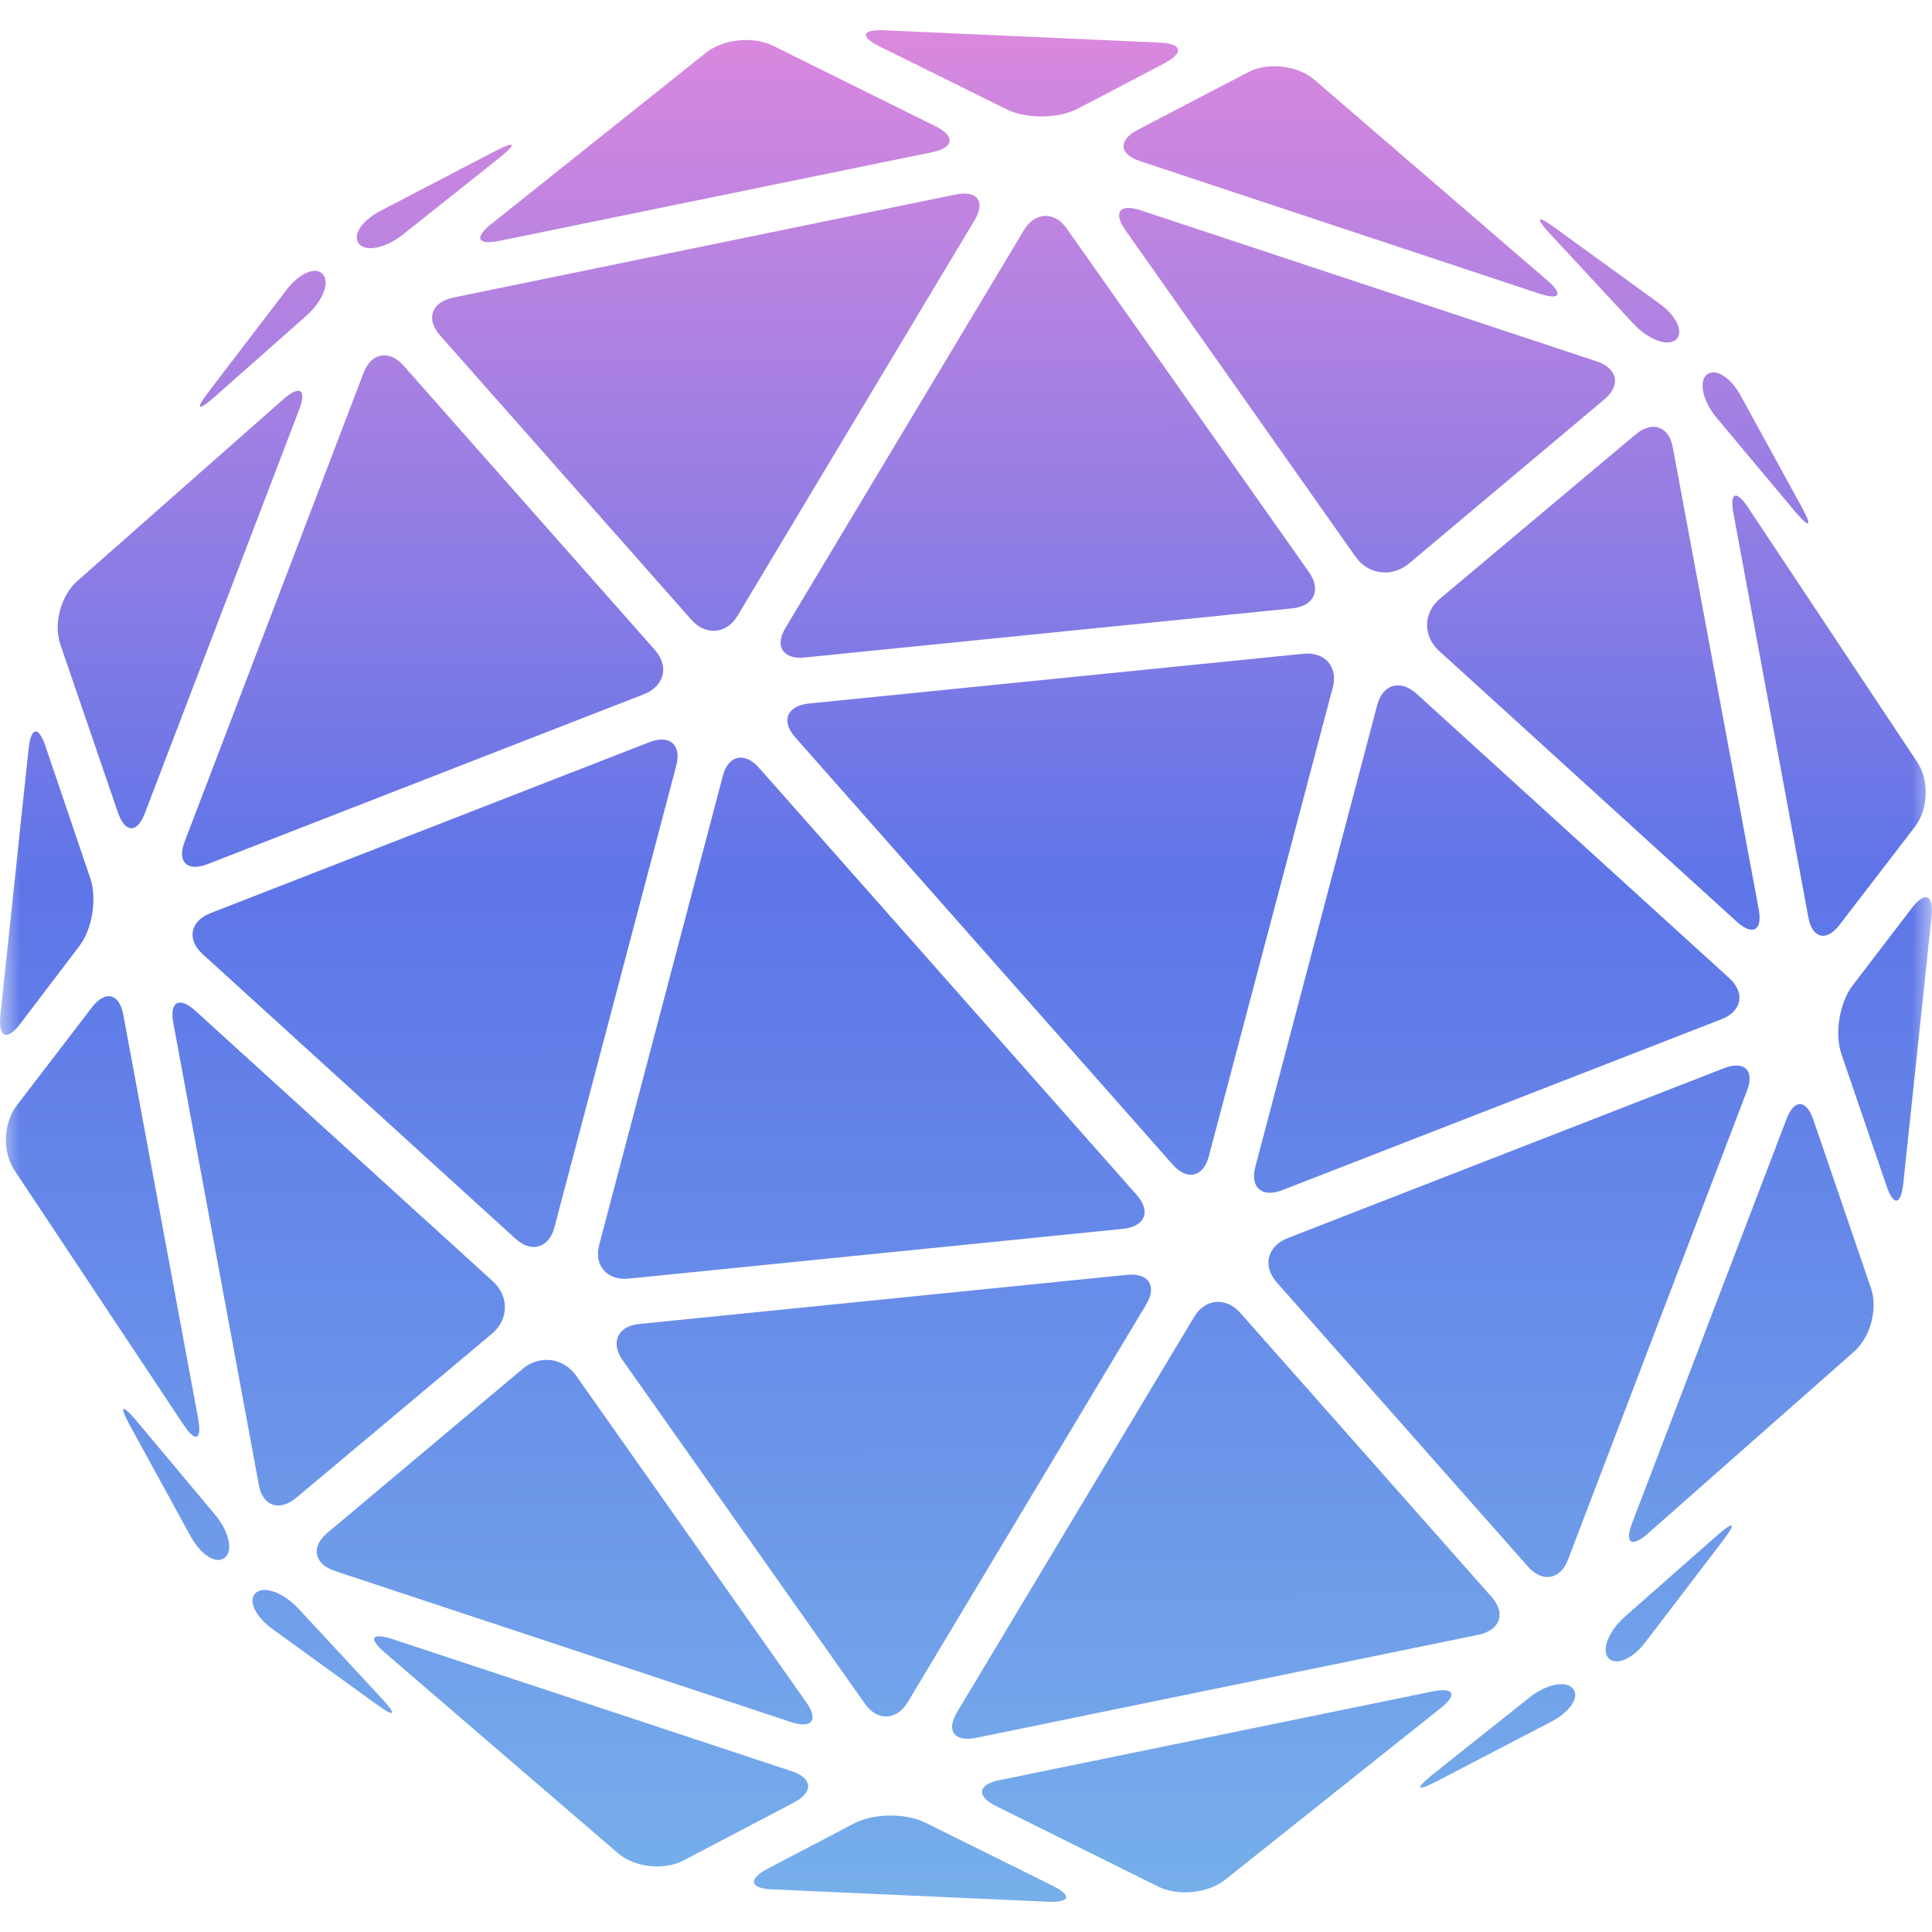
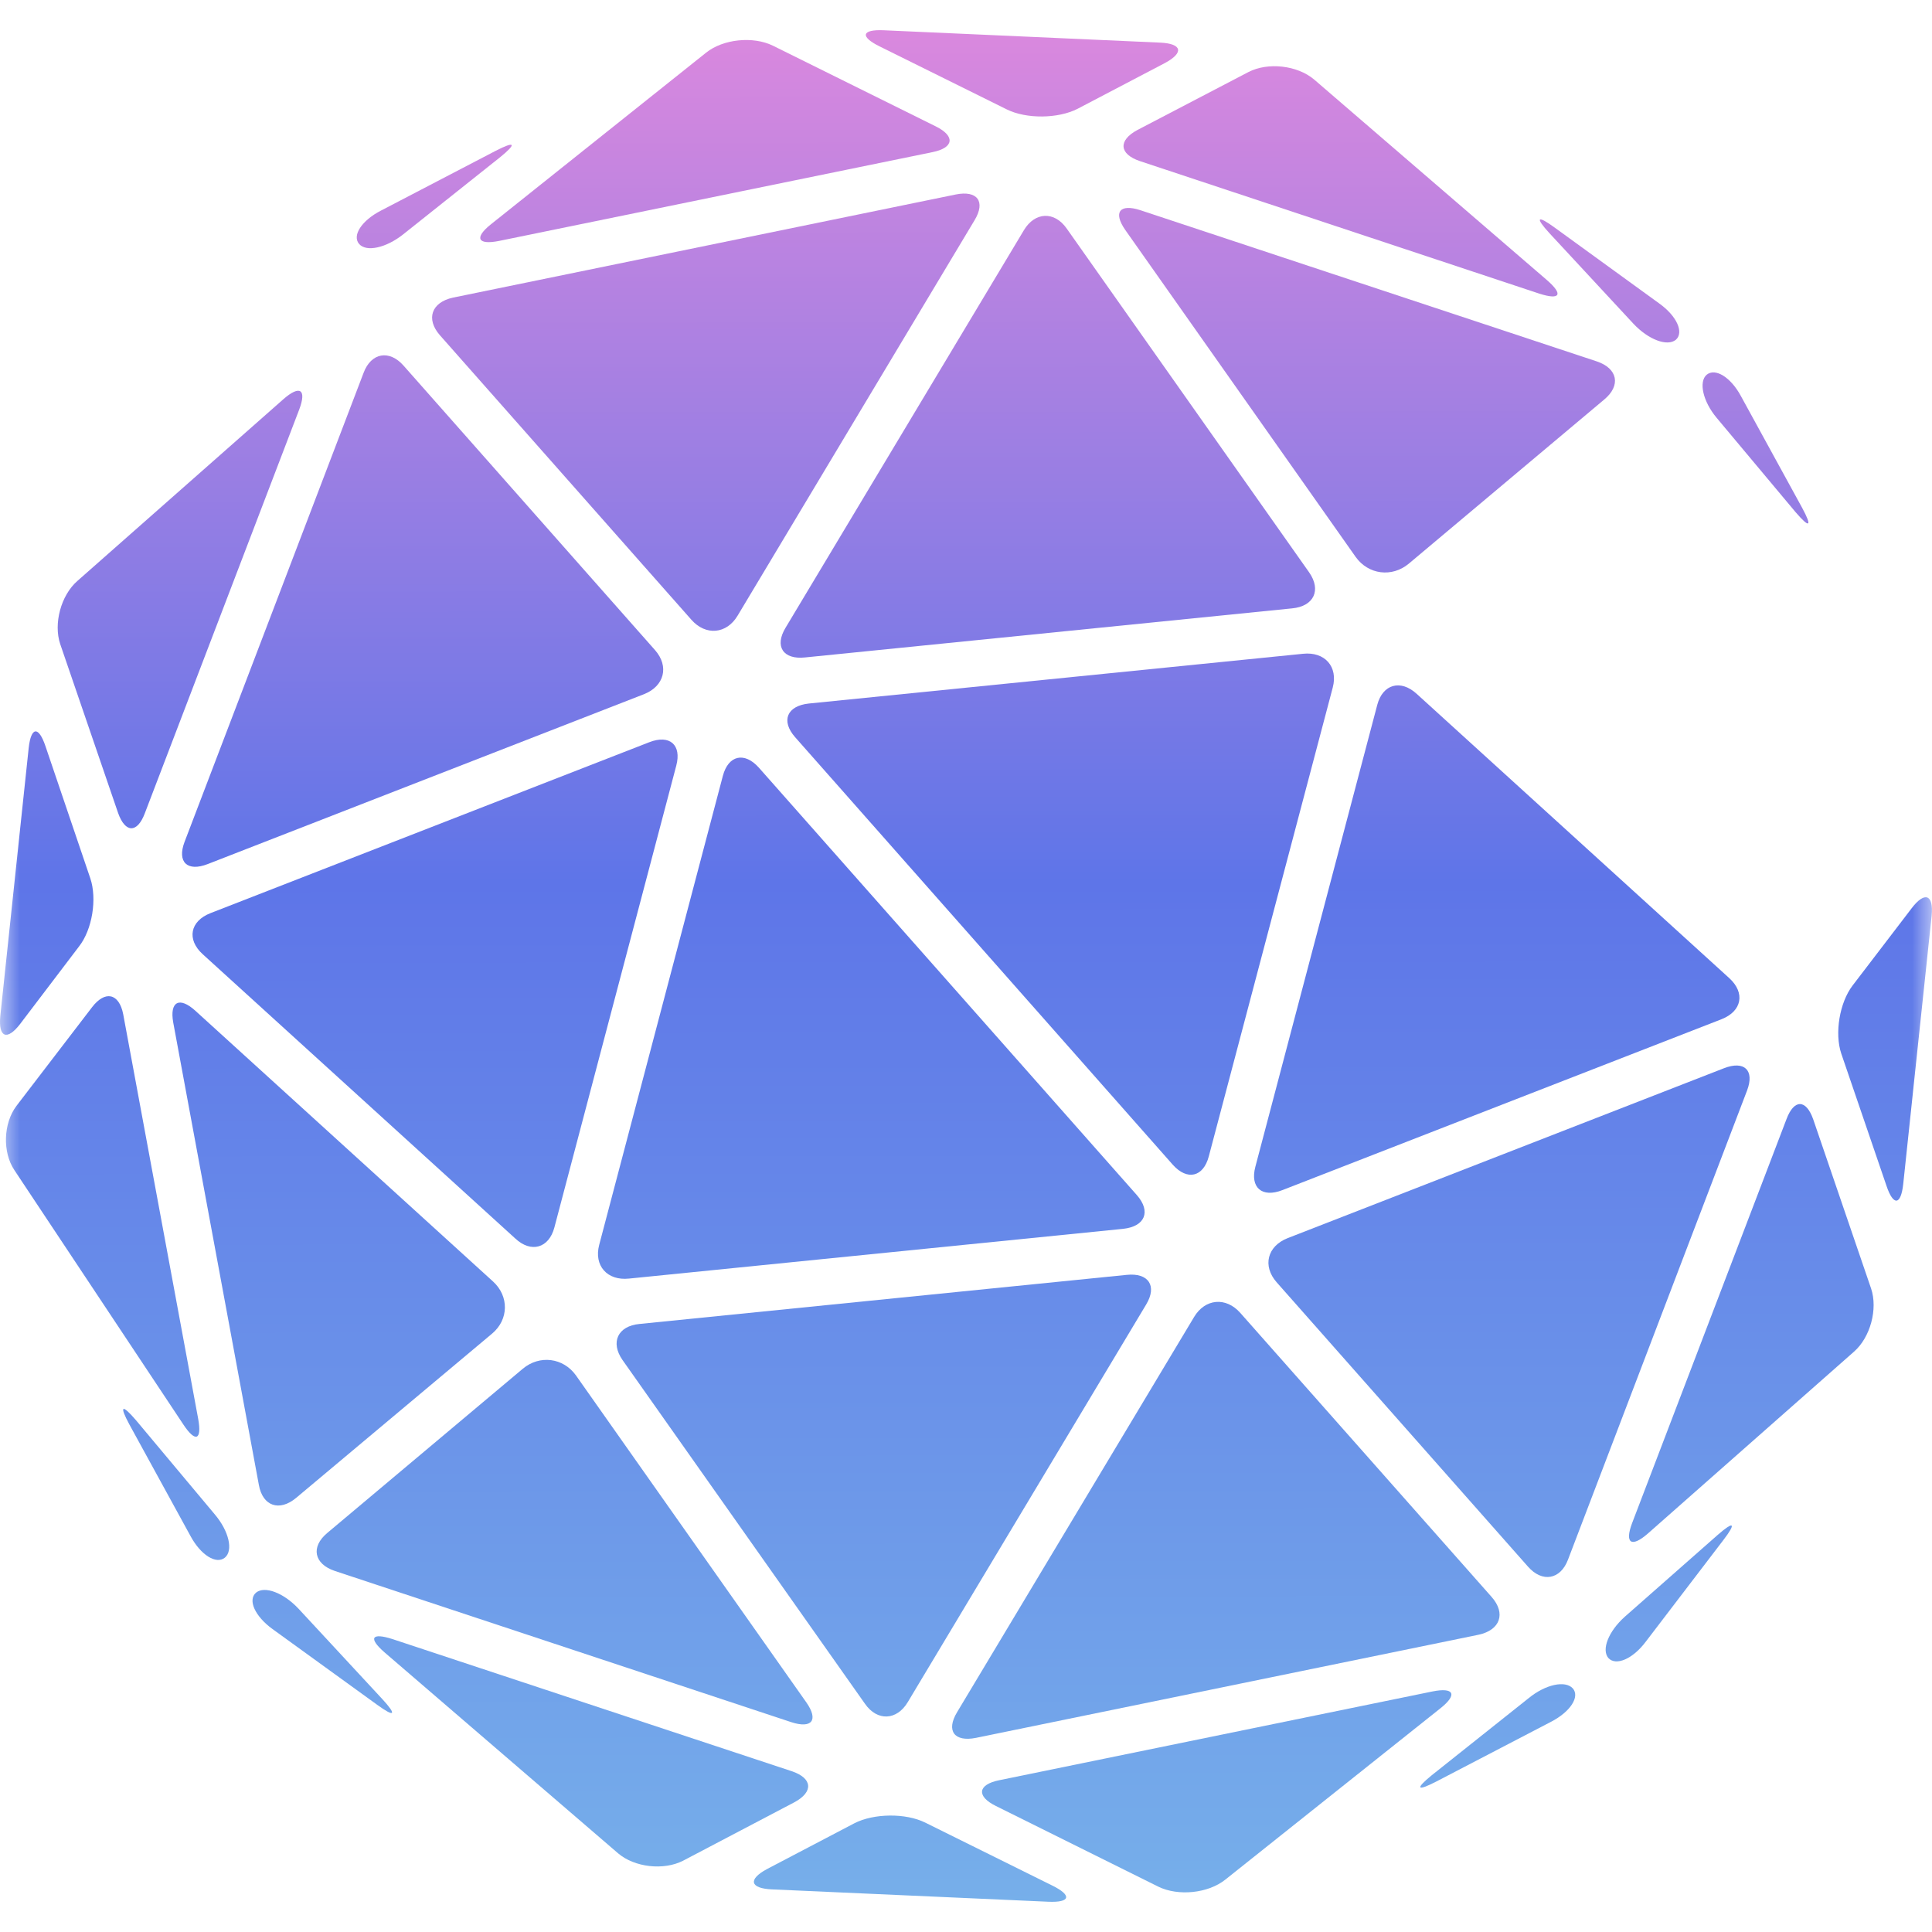
<svg xmlns="http://www.w3.org/2000/svg" width="48" height="48" viewBox="0 0 48 48" fill="none">
  <g clip-path="url(#clip0_1549_3296)">
    <mask id="mask0_1549_3296" style="mask-type:luminance" maskUnits="userSpaceOnUse" x="0" y="0" width="48" height="48">
      <path d="M48 0H0V48H48V0Z" fill="white" />
    </mask>
    <g mask="url(#mask0_1549_3296)">
      <path d="M13.773 30.498C13.636 31.012 13.194 31.136 12.803 30.771L5.035 23.706C4.635 23.341 4.72 22.885 5.231 22.686L16.129 18.441C16.64 18.241 16.938 18.507 16.802 19.021L13.773 30.498Z" fill="url(#paint0_linear_1549_3296)" />
      <path d="M7.358 37.214C6.941 37.562 6.525 37.421 6.431 36.891L4.304 25.405C4.21 24.883 4.457 24.75 4.857 25.115L12.251 31.84C12.65 32.205 12.642 32.786 12.225 33.134L7.358 37.214Z" fill="url(#paint1_linear_1549_3296)" />
      <path d="M16.274 16.152C16.631 16.558 16.504 17.047 16.002 17.246L5.162 21.467C4.652 21.666 4.397 21.417 4.584 20.92L9.034 9.261C9.221 8.763 9.672 8.68 10.029 9.087L16.274 16.152Z" fill="url(#paint2_linear_1549_3296)" />
      <path d="M4.925 35.257C5.018 35.779 4.857 35.845 4.559 35.397L0.356 29.07C0.058 28.622 0.083 27.909 0.407 27.478L2.287 25.024C2.61 24.601 2.959 24.675 3.061 25.198L4.925 35.257Z" fill="url(#paint3_linear_1549_3296)" />
      <path d="M3.598 20.206C3.411 20.703 3.113 20.703 2.934 20.198L1.496 16.002C1.326 15.496 1.513 14.791 1.922 14.434L7.044 9.915C7.452 9.559 7.622 9.675 7.435 10.172L3.598 20.206Z" fill="url(#paint4_linear_1549_3296)" />
      <path d="M2.244 21.823C2.414 22.329 2.295 23.092 1.963 23.515L0.501 25.439C0.177 25.862 -0.044 25.779 0.007 25.248L0.713 18.581C0.773 18.05 0.96 18.034 1.13 18.54L2.244 21.823Z" fill="url(#paint5_linear_1549_3296)" />
-       <path d="M8.021 6.814C8.2 7.022 8.021 7.478 7.613 7.843L5.316 9.874C4.908 10.231 4.848 10.173 5.171 9.75L7.103 7.221C7.426 6.789 7.843 6.607 8.021 6.814Z" fill="url(#paint6_linear_1549_3296)" />
      <path d="M22.553 42.289C22.281 42.745 21.796 42.77 21.49 42.33L15.466 33.789C15.16 33.349 15.347 32.943 15.892 32.893L27.99 31.674C28.535 31.616 28.756 31.948 28.475 32.412L22.553 42.289Z" fill="url(#paint7_linear_1549_3296)" />
      <path d="M20.035 42.298C20.341 42.737 20.171 42.953 19.66 42.787L8.319 39.03C7.8 38.856 7.715 38.433 8.132 38.085L12.99 34.005C13.407 33.657 13.994 33.731 14.309 34.171L20.035 42.298Z" fill="url(#paint8_linear_1549_3296)" />
      <path d="M28.245 29.692C28.602 30.099 28.449 30.472 27.904 30.53L15.627 31.766C15.083 31.824 14.751 31.442 14.887 30.928L17.959 19.277C18.095 18.763 18.494 18.672 18.852 19.07L28.245 29.692Z" fill="url(#paint9_linear_1549_3296)" />
      <path d="M37.06 39.677C37.418 40.084 37.273 40.498 36.737 40.614L24.247 43.177C23.711 43.284 23.498 43.003 23.779 42.538L29.667 32.72C29.939 32.264 30.458 32.214 30.816 32.62L37.06 39.677Z" fill="url(#paint10_linear_1549_3296)" />
      <path d="M16.973 46.228C16.488 46.477 15.765 46.394 15.356 46.045L9.554 41.053C9.145 40.697 9.23 40.556 9.749 40.722L19.67 44.005C20.189 44.179 20.215 44.519 19.738 44.776L16.973 46.228Z" fill="url(#paint11_linear_1549_3296)" />
      <path d="M30.441 46.7C30.015 47.04 29.275 47.115 28.781 46.875L24.74 44.868C24.255 44.628 24.289 44.337 24.825 44.229L35.588 42.024C36.124 41.916 36.218 42.098 35.792 42.438L30.441 46.7Z" fill="url(#paint12_linear_1549_3296)" />
      <path d="M19.175 46.941C18.631 46.916 18.58 46.693 19.056 46.436L21.226 45.299C21.711 45.05 22.502 45.042 22.987 45.282L26.152 46.85C26.637 47.091 26.595 47.273 26.042 47.248L19.175 46.941Z" fill="url(#paint13_linear_1549_3296)" />
      <path d="M39.077 41.949C39.255 42.156 39.017 42.529 38.532 42.779L35.682 44.263C35.197 44.512 35.155 44.446 35.571 44.106L37.979 42.19C38.396 41.849 38.889 41.741 39.077 41.949Z" fill="url(#paint14_linear_1549_3296)" />
      <path d="M31.861 29.568C31.351 29.767 31.053 29.502 31.189 28.988L34.218 17.511C34.354 16.997 34.797 16.873 35.197 17.238L42.965 24.303C43.364 24.668 43.279 25.124 42.769 25.323L31.861 29.568Z" fill="url(#paint15_linear_1549_3296)" />
-       <path d="M43.697 22.603C43.79 23.125 43.543 23.258 43.143 22.893L35.75 16.168C35.35 15.803 35.358 15.223 35.775 14.875L40.634 10.795C41.05 10.446 41.467 10.587 41.561 11.118L43.697 22.603Z" fill="url(#paint16_linear_1549_3296)" />
      <path d="M38.957 38.748C38.77 39.245 38.319 39.328 37.962 38.922L31.717 31.857C31.36 31.45 31.487 30.961 31.989 30.762L42.829 26.541C43.339 26.342 43.594 26.591 43.407 27.089L38.957 38.748Z" fill="url(#paint17_linear_1549_3296)" />
-       <path d="M47.636 18.938C47.933 19.386 47.908 20.099 47.584 20.53L45.704 22.976C45.381 23.399 45.032 23.325 44.93 22.802L43.066 12.752C42.973 12.229 43.135 12.163 43.432 12.611L47.636 18.938Z" fill="url(#paint18_linear_1549_3296)" />
      <path d="M46.487 32.014C46.657 32.52 46.47 33.225 46.062 33.582L40.94 38.101C40.531 38.458 40.361 38.342 40.548 37.844L44.386 27.802C44.573 27.305 44.871 27.305 45.049 27.81L46.487 32.014Z" fill="url(#paint19_linear_1549_3296)" />
      <path d="M47.285 29.419C47.226 29.95 47.039 29.967 46.869 29.461L45.746 26.177C45.576 25.671 45.704 24.908 46.027 24.485L47.498 22.561C47.821 22.139 48.042 22.222 47.991 22.752L47.285 29.419Z" fill="url(#paint20_linear_1549_3296)" />
      <path d="M40.888 40.788C40.565 41.219 40.148 41.394 39.961 41.195C39.782 40.987 39.961 40.531 40.369 40.166L42.675 38.135C43.083 37.778 43.143 37.836 42.819 38.259L40.888 40.788Z" fill="url(#paint21_linear_1549_3296)" />
      <path d="M32.525 14.22C32.832 14.659 32.645 15.065 32.1 15.115L20.001 16.334C19.457 16.392 19.236 16.06 19.517 15.596L25.438 5.72C25.71 5.264 26.195 5.239 26.502 5.678L32.525 14.22Z" fill="url(#paint22_linear_1549_3296)" />
      <path d="M35.001 14.004C34.584 14.352 33.997 14.278 33.682 13.838L27.956 5.712C27.65 5.272 27.82 5.056 28.331 5.222L39.672 8.979C40.191 9.153 40.276 9.576 39.859 9.924L35.001 14.004Z" fill="url(#paint23_linear_1549_3296)" />
      <path d="M30.032 28.731C29.896 29.245 29.496 29.337 29.139 28.939L19.755 18.316C19.397 17.91 19.55 17.537 20.095 17.479L32.372 16.243C32.917 16.185 33.248 16.566 33.112 17.081L30.032 28.731Z" fill="url(#paint24_linear_1549_3296)" />
      <path d="M18.325 15.297C18.053 15.753 17.534 15.803 17.176 15.396L10.931 8.331C10.574 7.925 10.719 7.51 11.255 7.394L23.745 4.832C24.281 4.724 24.493 5.006 24.213 5.471L18.325 15.297Z" fill="url(#paint25_linear_1549_3296)" />
      <path d="M28.322 4.003C27.803 3.829 27.778 3.489 28.254 3.232L31.019 1.789C31.504 1.54 32.227 1.623 32.644 1.971L38.438 6.963C38.847 7.32 38.761 7.461 38.243 7.295L28.322 4.003Z" fill="url(#paint26_linear_1549_3296)" />
      <path d="M12.403 5.985C11.867 6.093 11.773 5.911 12.199 5.571L17.542 1.309C17.967 0.969 18.707 0.894 19.201 1.134L23.251 3.141C23.736 3.382 23.702 3.672 23.166 3.78L12.403 5.985Z" fill="url(#paint27_linear_1549_3296)" />
      <path d="M26.774 2.702C26.289 2.951 25.498 2.959 25.013 2.718L21.848 1.15C21.363 0.91 21.405 0.727 21.958 0.752L28.825 1.059C29.369 1.084 29.42 1.308 28.944 1.565L26.774 2.702Z" fill="url(#paint28_linear_1549_3296)" />
      <path d="M10.02 5.82C9.595 6.16 9.101 6.268 8.922 6.061C8.744 5.853 8.982 5.48 9.467 5.231L12.317 3.746C12.802 3.497 12.845 3.564 12.428 3.904L10.02 5.82Z" fill="url(#paint29_linear_1549_3296)" />
      <path d="M6.361 39.569C6.574 39.395 7.042 39.569 7.416 39.967L9.501 42.216C9.867 42.614 9.807 42.672 9.373 42.357L6.77 40.473C6.336 40.158 6.149 39.752 6.361 39.569Z" fill="url(#paint30_linear_1549_3296)" />
      <path d="M42.402 9.31C42.615 9.136 42.998 9.368 43.253 9.841L44.775 12.619C45.03 13.092 44.962 13.133 44.613 12.727L42.649 10.38C42.309 9.974 42.198 9.485 42.402 9.31Z" fill="url(#paint31_linear_1549_3296)" />
      <path d="M41.22 7.537C41.662 7.852 41.841 8.259 41.637 8.441C41.424 8.615 40.956 8.441 40.582 8.043L38.497 5.795C38.131 5.396 38.191 5.338 38.625 5.654L41.22 7.537Z" fill="url(#paint32_linear_1549_3296)" />
      <path d="M5.34 37.629C5.689 38.043 5.799 38.524 5.587 38.699C5.374 38.873 4.992 38.64 4.736 38.168L3.214 35.39C2.959 34.917 3.027 34.876 3.376 35.282L5.34 37.629Z" fill="url(#paint33_linear_1549_3296)" />
    </g>
  </g>
  <defs>
    <linearGradient id="paint0_linear_1549_3296" x1="24" y1="0.751" x2="24.044" y2="57.392" gradientUnits="userSpaceOnUse">
      <stop stop-color="#DA88DE" />
      <stop offset="0.374" stop-color="#5E75E8" />
      <stop offset="1" stop-color="#80C6EB" />
    </linearGradient>
    <linearGradient id="paint1_linear_1549_3296" x1="24" y1="0.75" x2="24.045" y2="57.391" gradientUnits="userSpaceOnUse">
      <stop stop-color="#DA88DE" />
      <stop offset="0.374" stop-color="#5E75E8" />
      <stop offset="1" stop-color="#80C6EB" />
    </linearGradient>
    <linearGradient id="paint2_linear_1549_3296" x1="23.999" y1="0.75" x2="24.044" y2="57.392" gradientUnits="userSpaceOnUse">
      <stop stop-color="#DA88DE" />
      <stop offset="0.374" stop-color="#5E75E8" />
      <stop offset="1" stop-color="#80C6EB" />
    </linearGradient>
    <linearGradient id="paint3_linear_1549_3296" x1="24" y1="0.75" x2="24.045" y2="57.391" gradientUnits="userSpaceOnUse">
      <stop stop-color="#DA88DE" />
      <stop offset="0.374" stop-color="#5E75E8" />
      <stop offset="1" stop-color="#80C6EB" />
    </linearGradient>
    <linearGradient id="paint4_linear_1549_3296" x1="24" y1="0.75" x2="24.045" y2="57.391" gradientUnits="userSpaceOnUse">
      <stop stop-color="#DA88DE" />
      <stop offset="0.374" stop-color="#5E75E8" />
      <stop offset="1" stop-color="#80C6EB" />
    </linearGradient>
    <linearGradient id="paint5_linear_1549_3296" x1="23.988" y1="0.75" x2="24.033" y2="57.392" gradientUnits="userSpaceOnUse">
      <stop stop-color="#DA88DE" />
      <stop offset="0.374" stop-color="#5E75E8" />
      <stop offset="1" stop-color="#80C6EB" />
    </linearGradient>
    <linearGradient id="paint6_linear_1549_3296" x1="24" y1="0.75" x2="24.045" y2="57.392" gradientUnits="userSpaceOnUse">
      <stop stop-color="#DA88DE" />
      <stop offset="0.374" stop-color="#5E75E8" />
      <stop offset="1" stop-color="#80C6EB" />
    </linearGradient>
    <linearGradient id="paint7_linear_1549_3296" x1="24" y1="0.75" x2="24.045" y2="57.391" gradientUnits="userSpaceOnUse">
      <stop stop-color="#DA88DE" />
      <stop offset="0.374" stop-color="#5E75E8" />
      <stop offset="1" stop-color="#80C6EB" />
    </linearGradient>
    <linearGradient id="paint8_linear_1549_3296" x1="24" y1="0.751" x2="24.044" y2="57.392" gradientUnits="userSpaceOnUse">
      <stop stop-color="#DA88DE" />
      <stop offset="0.374" stop-color="#5E75E8" />
      <stop offset="1" stop-color="#80C6EB" />
    </linearGradient>
    <linearGradient id="paint9_linear_1549_3296" x1="23.999" y1="0.75" x2="24.044" y2="57.391" gradientUnits="userSpaceOnUse">
      <stop stop-color="#DA88DE" />
      <stop offset="0.374" stop-color="#5E75E8" />
      <stop offset="1" stop-color="#80C6EB" />
    </linearGradient>
    <linearGradient id="paint10_linear_1549_3296" x1="24.001" y1="0.751" x2="24.045" y2="57.392" gradientUnits="userSpaceOnUse">
      <stop stop-color="#DA88DE" />
      <stop offset="0.374" stop-color="#5E75E8" />
      <stop offset="1" stop-color="#80C6EB" />
    </linearGradient>
    <linearGradient id="paint11_linear_1549_3296" x1="24" y1="0.75" x2="24.045" y2="57.391" gradientUnits="userSpaceOnUse">
      <stop stop-color="#DA88DE" />
      <stop offset="0.374" stop-color="#5E75E8" />
      <stop offset="1" stop-color="#80C6EB" />
    </linearGradient>
    <linearGradient id="paint12_linear_1549_3296" x1="24" y1="0.75" x2="24.045" y2="57.392" gradientUnits="userSpaceOnUse">
      <stop stop-color="#DA88DE" />
      <stop offset="0.374" stop-color="#5E75E8" />
      <stop offset="1" stop-color="#80C6EB" />
    </linearGradient>
    <linearGradient id="paint13_linear_1549_3296" x1="24" y1="0.729" x2="24.045" y2="57.397" gradientUnits="userSpaceOnUse">
      <stop stop-color="#DA88DE" />
      <stop offset="0.374" stop-color="#5E75E8" />
      <stop offset="1" stop-color="#80C6EB" />
    </linearGradient>
    <linearGradient id="paint14_linear_1549_3296" x1="24" y1="0.731" x2="24.045" y2="57.399" gradientUnits="userSpaceOnUse">
      <stop stop-color="#DA88DE" />
      <stop offset="0.374" stop-color="#5E75E8" />
      <stop offset="1" stop-color="#80C6EB" />
    </linearGradient>
    <linearGradient id="paint15_linear_1549_3296" x1="24" y1="0.75" x2="24.045" y2="57.392" gradientUnits="userSpaceOnUse">
      <stop stop-color="#DA88DE" />
      <stop offset="0.374" stop-color="#5E75E8" />
      <stop offset="1" stop-color="#80C6EB" />
    </linearGradient>
    <linearGradient id="paint16_linear_1549_3296" x1="24" y1="0.75" x2="24.045" y2="57.392" gradientUnits="userSpaceOnUse">
      <stop stop-color="#DA88DE" />
      <stop offset="0.374" stop-color="#5E75E8" />
      <stop offset="1" stop-color="#80C6EB" />
    </linearGradient>
    <linearGradient id="paint17_linear_1549_3296" x1="24" y1="0.75" x2="24.045" y2="57.391" gradientUnits="userSpaceOnUse">
      <stop stop-color="#DA88DE" />
      <stop offset="0.374" stop-color="#5E75E8" />
      <stop offset="1" stop-color="#80C6EB" />
    </linearGradient>
    <linearGradient id="paint18_linear_1549_3296" x1="24" y1="0.751" x2="24.045" y2="57.392" gradientUnits="userSpaceOnUse">
      <stop stop-color="#DA88DE" />
      <stop offset="0.374" stop-color="#5E75E8" />
      <stop offset="1" stop-color="#80C6EB" />
    </linearGradient>
    <linearGradient id="paint19_linear_1549_3296" x1="24" y1="0.75" x2="24.045" y2="57.391" gradientUnits="userSpaceOnUse">
      <stop stop-color="#DA88DE" />
      <stop offset="0.374" stop-color="#5E75E8" />
      <stop offset="1" stop-color="#80C6EB" />
    </linearGradient>
    <linearGradient id="paint20_linear_1549_3296" x1="24.011" y1="0.75" x2="24.056" y2="57.392" gradientUnits="userSpaceOnUse">
      <stop stop-color="#DA88DE" />
      <stop offset="0.374" stop-color="#5E75E8" />
      <stop offset="1" stop-color="#80C6EB" />
    </linearGradient>
    <linearGradient id="paint21_linear_1549_3296" x1="24" y1="0.751" x2="24.044" y2="57.392" gradientUnits="userSpaceOnUse">
      <stop stop-color="#DA88DE" />
      <stop offset="0.374" stop-color="#5E75E8" />
      <stop offset="1" stop-color="#80C6EB" />
    </linearGradient>
    <linearGradient id="paint22_linear_1549_3296" x1="24" y1="0.75" x2="24.045" y2="57.392" gradientUnits="userSpaceOnUse">
      <stop stop-color="#DA88DE" />
      <stop offset="0.374" stop-color="#5E75E8" />
      <stop offset="1" stop-color="#80C6EB" />
    </linearGradient>
    <linearGradient id="paint23_linear_1549_3296" x1="24" y1="0.75" x2="24.045" y2="57.392" gradientUnits="userSpaceOnUse">
      <stop stop-color="#DA88DE" />
      <stop offset="0.374" stop-color="#5E75E8" />
      <stop offset="1" stop-color="#80C6EB" />
    </linearGradient>
    <linearGradient id="paint24_linear_1549_3296" x1="24" y1="0.751" x2="24.045" y2="57.392" gradientUnits="userSpaceOnUse">
      <stop stop-color="#DA88DE" />
      <stop offset="0.374" stop-color="#5E75E8" />
      <stop offset="1" stop-color="#80C6EB" />
    </linearGradient>
    <linearGradient id="paint25_linear_1549_3296" x1="24" y1="0.75" x2="24.045" y2="57.391" gradientUnits="userSpaceOnUse">
      <stop stop-color="#DA88DE" />
      <stop offset="0.374" stop-color="#5E75E8" />
      <stop offset="1" stop-color="#80C6EB" />
    </linearGradient>
    <linearGradient id="paint26_linear_1549_3296" x1="24" y1="0.75" x2="24.045" y2="57.391" gradientUnits="userSpaceOnUse">
      <stop stop-color="#DA88DE" />
      <stop offset="0.374" stop-color="#5E75E8" />
      <stop offset="1" stop-color="#80C6EB" />
    </linearGradient>
    <linearGradient id="paint27_linear_1549_3296" x1="24" y1="0.751" x2="24.044" y2="57.392" gradientUnits="userSpaceOnUse">
      <stop stop-color="#DA88DE" />
      <stop offset="0.374" stop-color="#5E75E8" />
      <stop offset="1" stop-color="#80C6EB" />
    </linearGradient>
    <linearGradient id="paint28_linear_1549_3296" x1="24" y1="0.75" x2="24.045" y2="57.418" gradientUnits="userSpaceOnUse">
      <stop stop-color="#DA88DE" />
      <stop offset="0.374" stop-color="#5E75E8" />
      <stop offset="1" stop-color="#80C6EB" />
    </linearGradient>
    <linearGradient id="paint29_linear_1549_3296" x1="23.999" y1="0.749" x2="24.044" y2="57.417" gradientUnits="userSpaceOnUse">
      <stop stop-color="#DA88DE" />
      <stop offset="0.374" stop-color="#5E75E8" />
      <stop offset="1" stop-color="#80C6EB" />
    </linearGradient>
    <linearGradient id="paint30_linear_1549_3296" x1="23.999" y1="0.732" x2="24.044" y2="57.4" gradientUnits="userSpaceOnUse">
      <stop stop-color="#DA88DE" />
      <stop offset="0.374" stop-color="#5E75E8" />
      <stop offset="1" stop-color="#80C6EB" />
    </linearGradient>
    <linearGradient id="paint31_linear_1549_3296" x1="24.009" y1="0.75" x2="24.053" y2="57.392" gradientUnits="userSpaceOnUse">
      <stop stop-color="#DA88DE" />
      <stop offset="0.374" stop-color="#5E75E8" />
      <stop offset="1" stop-color="#80C6EB" />
    </linearGradient>
    <linearGradient id="paint32_linear_1549_3296" x1="23.999" y1="0.748" x2="24.044" y2="57.416" gradientUnits="userSpaceOnUse">
      <stop stop-color="#DA88DE" />
      <stop offset="0.374" stop-color="#5E75E8" />
      <stop offset="1" stop-color="#80C6EB" />
    </linearGradient>
    <linearGradient id="paint33_linear_1549_3296" x1="23.989" y1="0.75" x2="24.034" y2="57.392" gradientUnits="userSpaceOnUse">
      <stop stop-color="#DA88DE" />
      <stop offset="0.374" stop-color="#5E75E8" />
      <stop offset="1" stop-color="#80C6EB" />
    </linearGradient>
    <clipPath id="clip0_1549_3296">
      <rect width="48" height="48" fill="white" />
    </clipPath>
  </defs>
</svg>